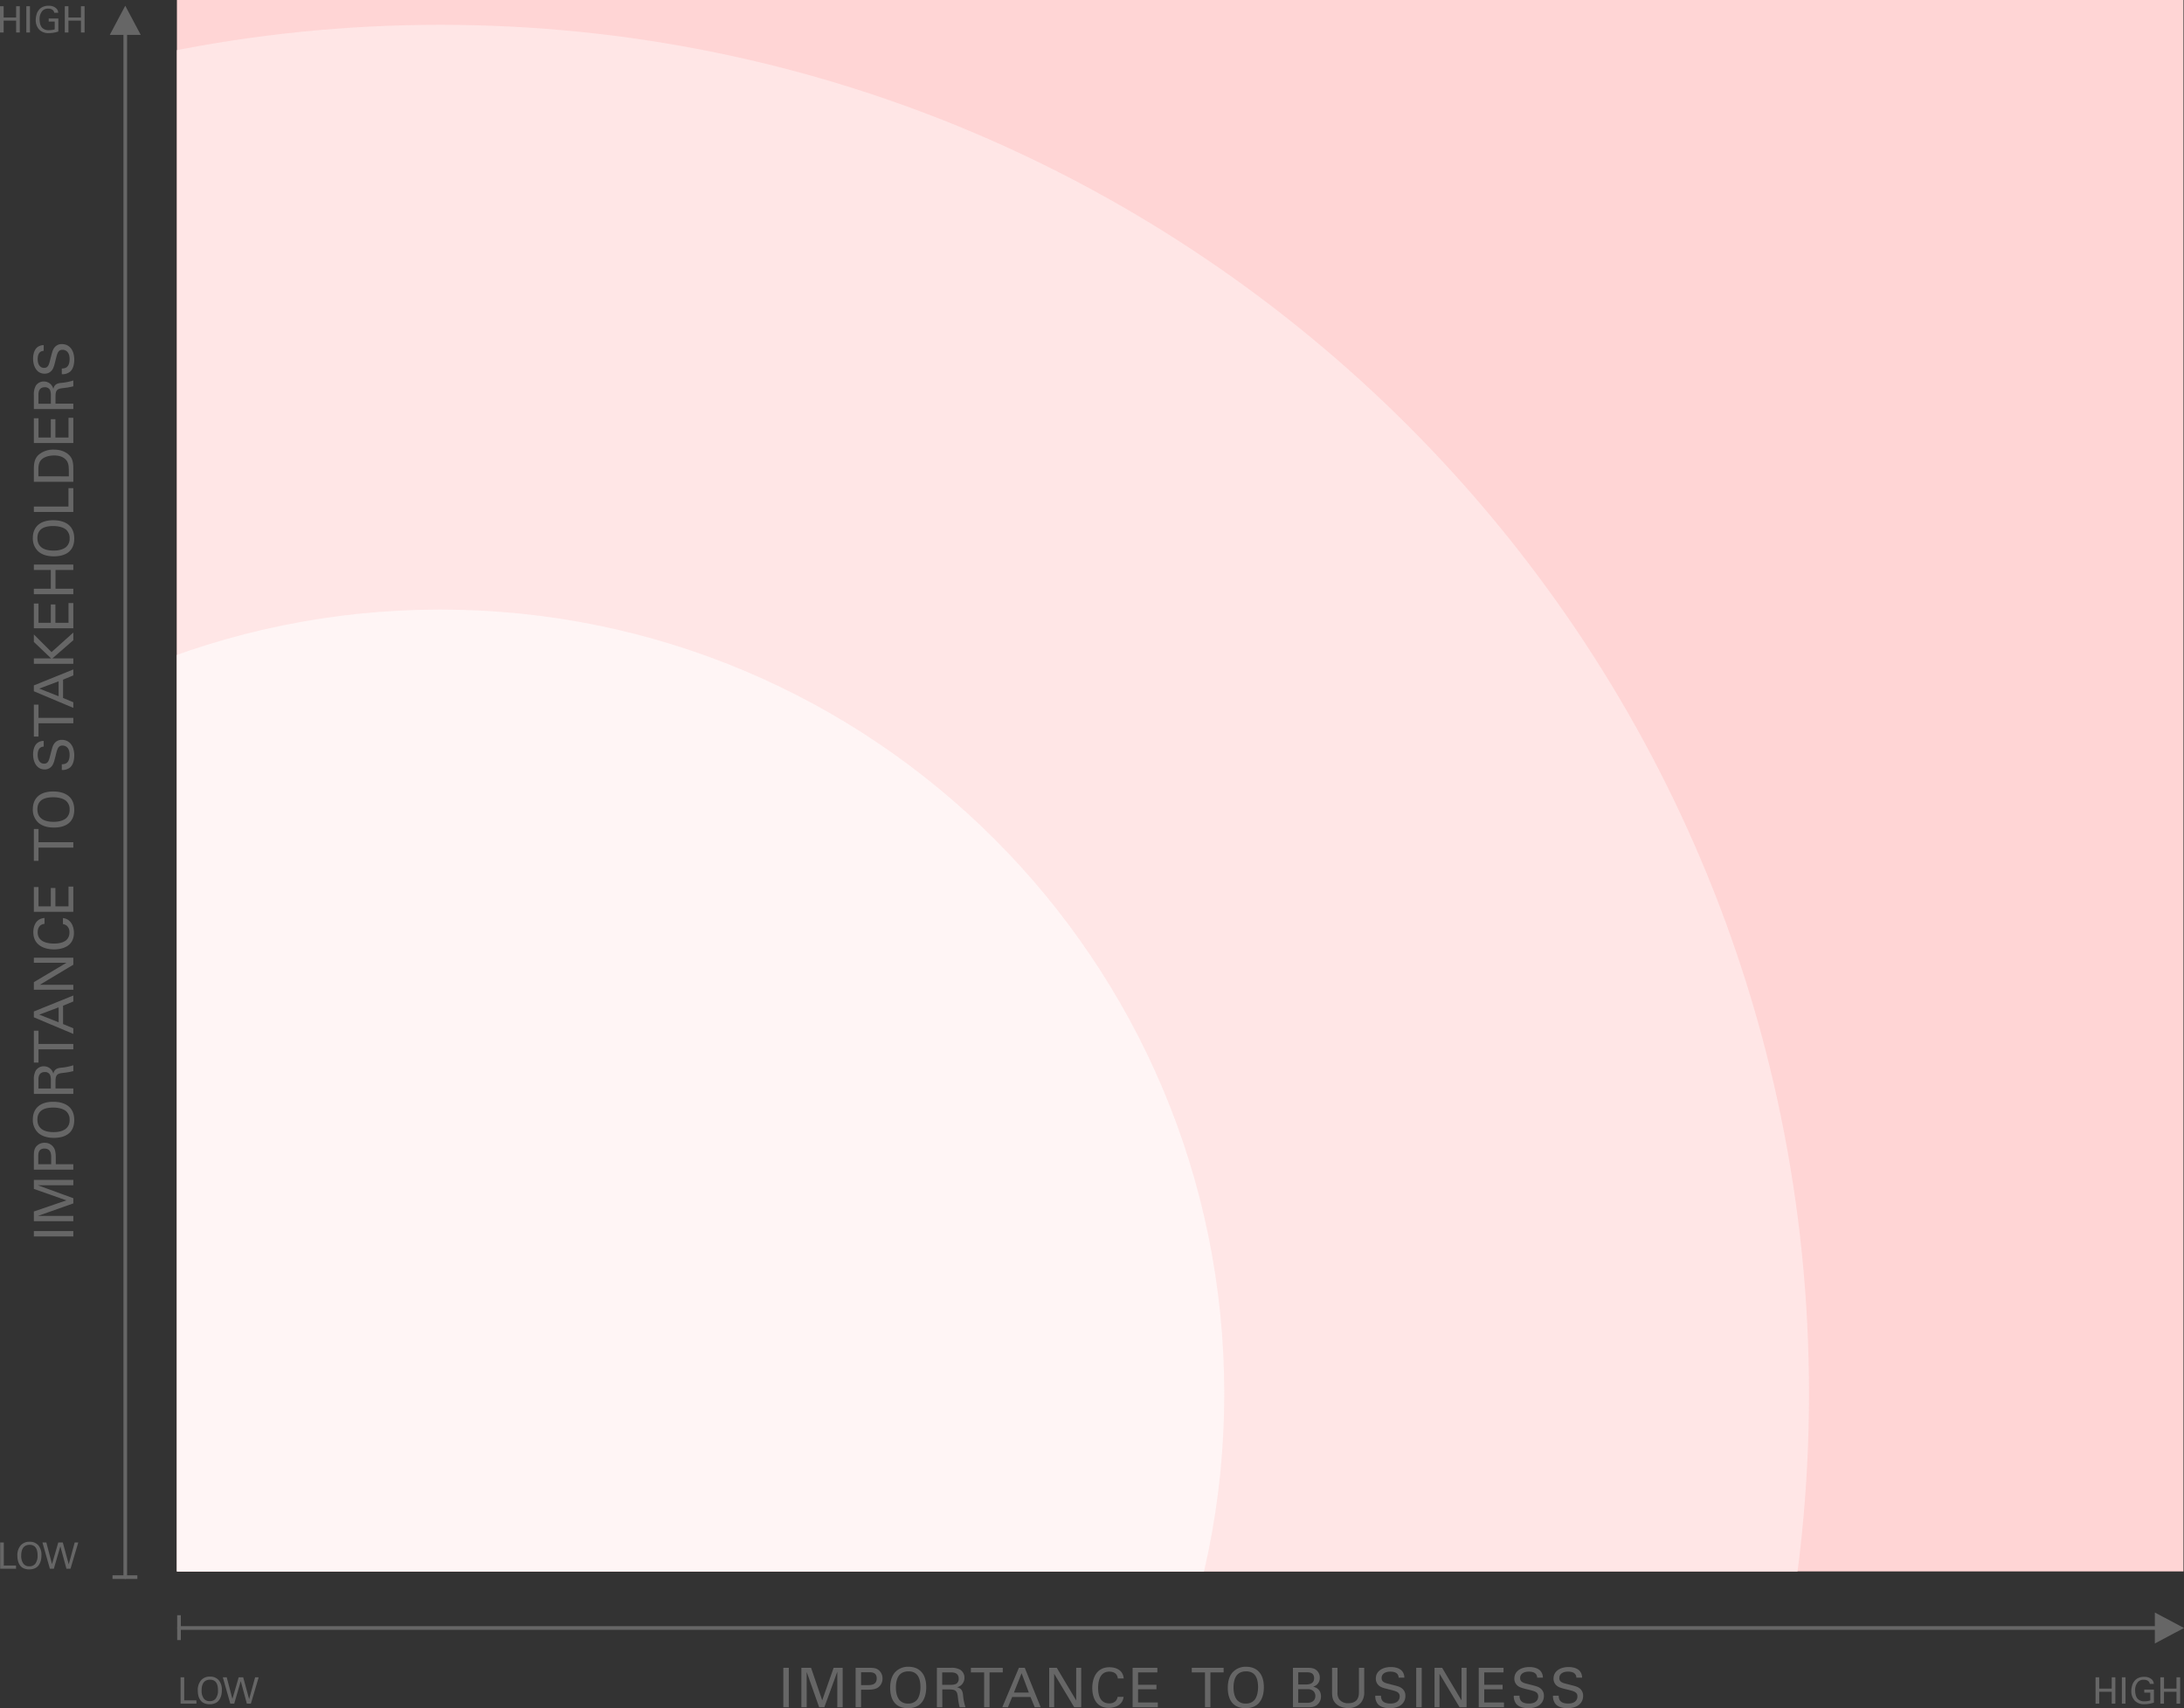
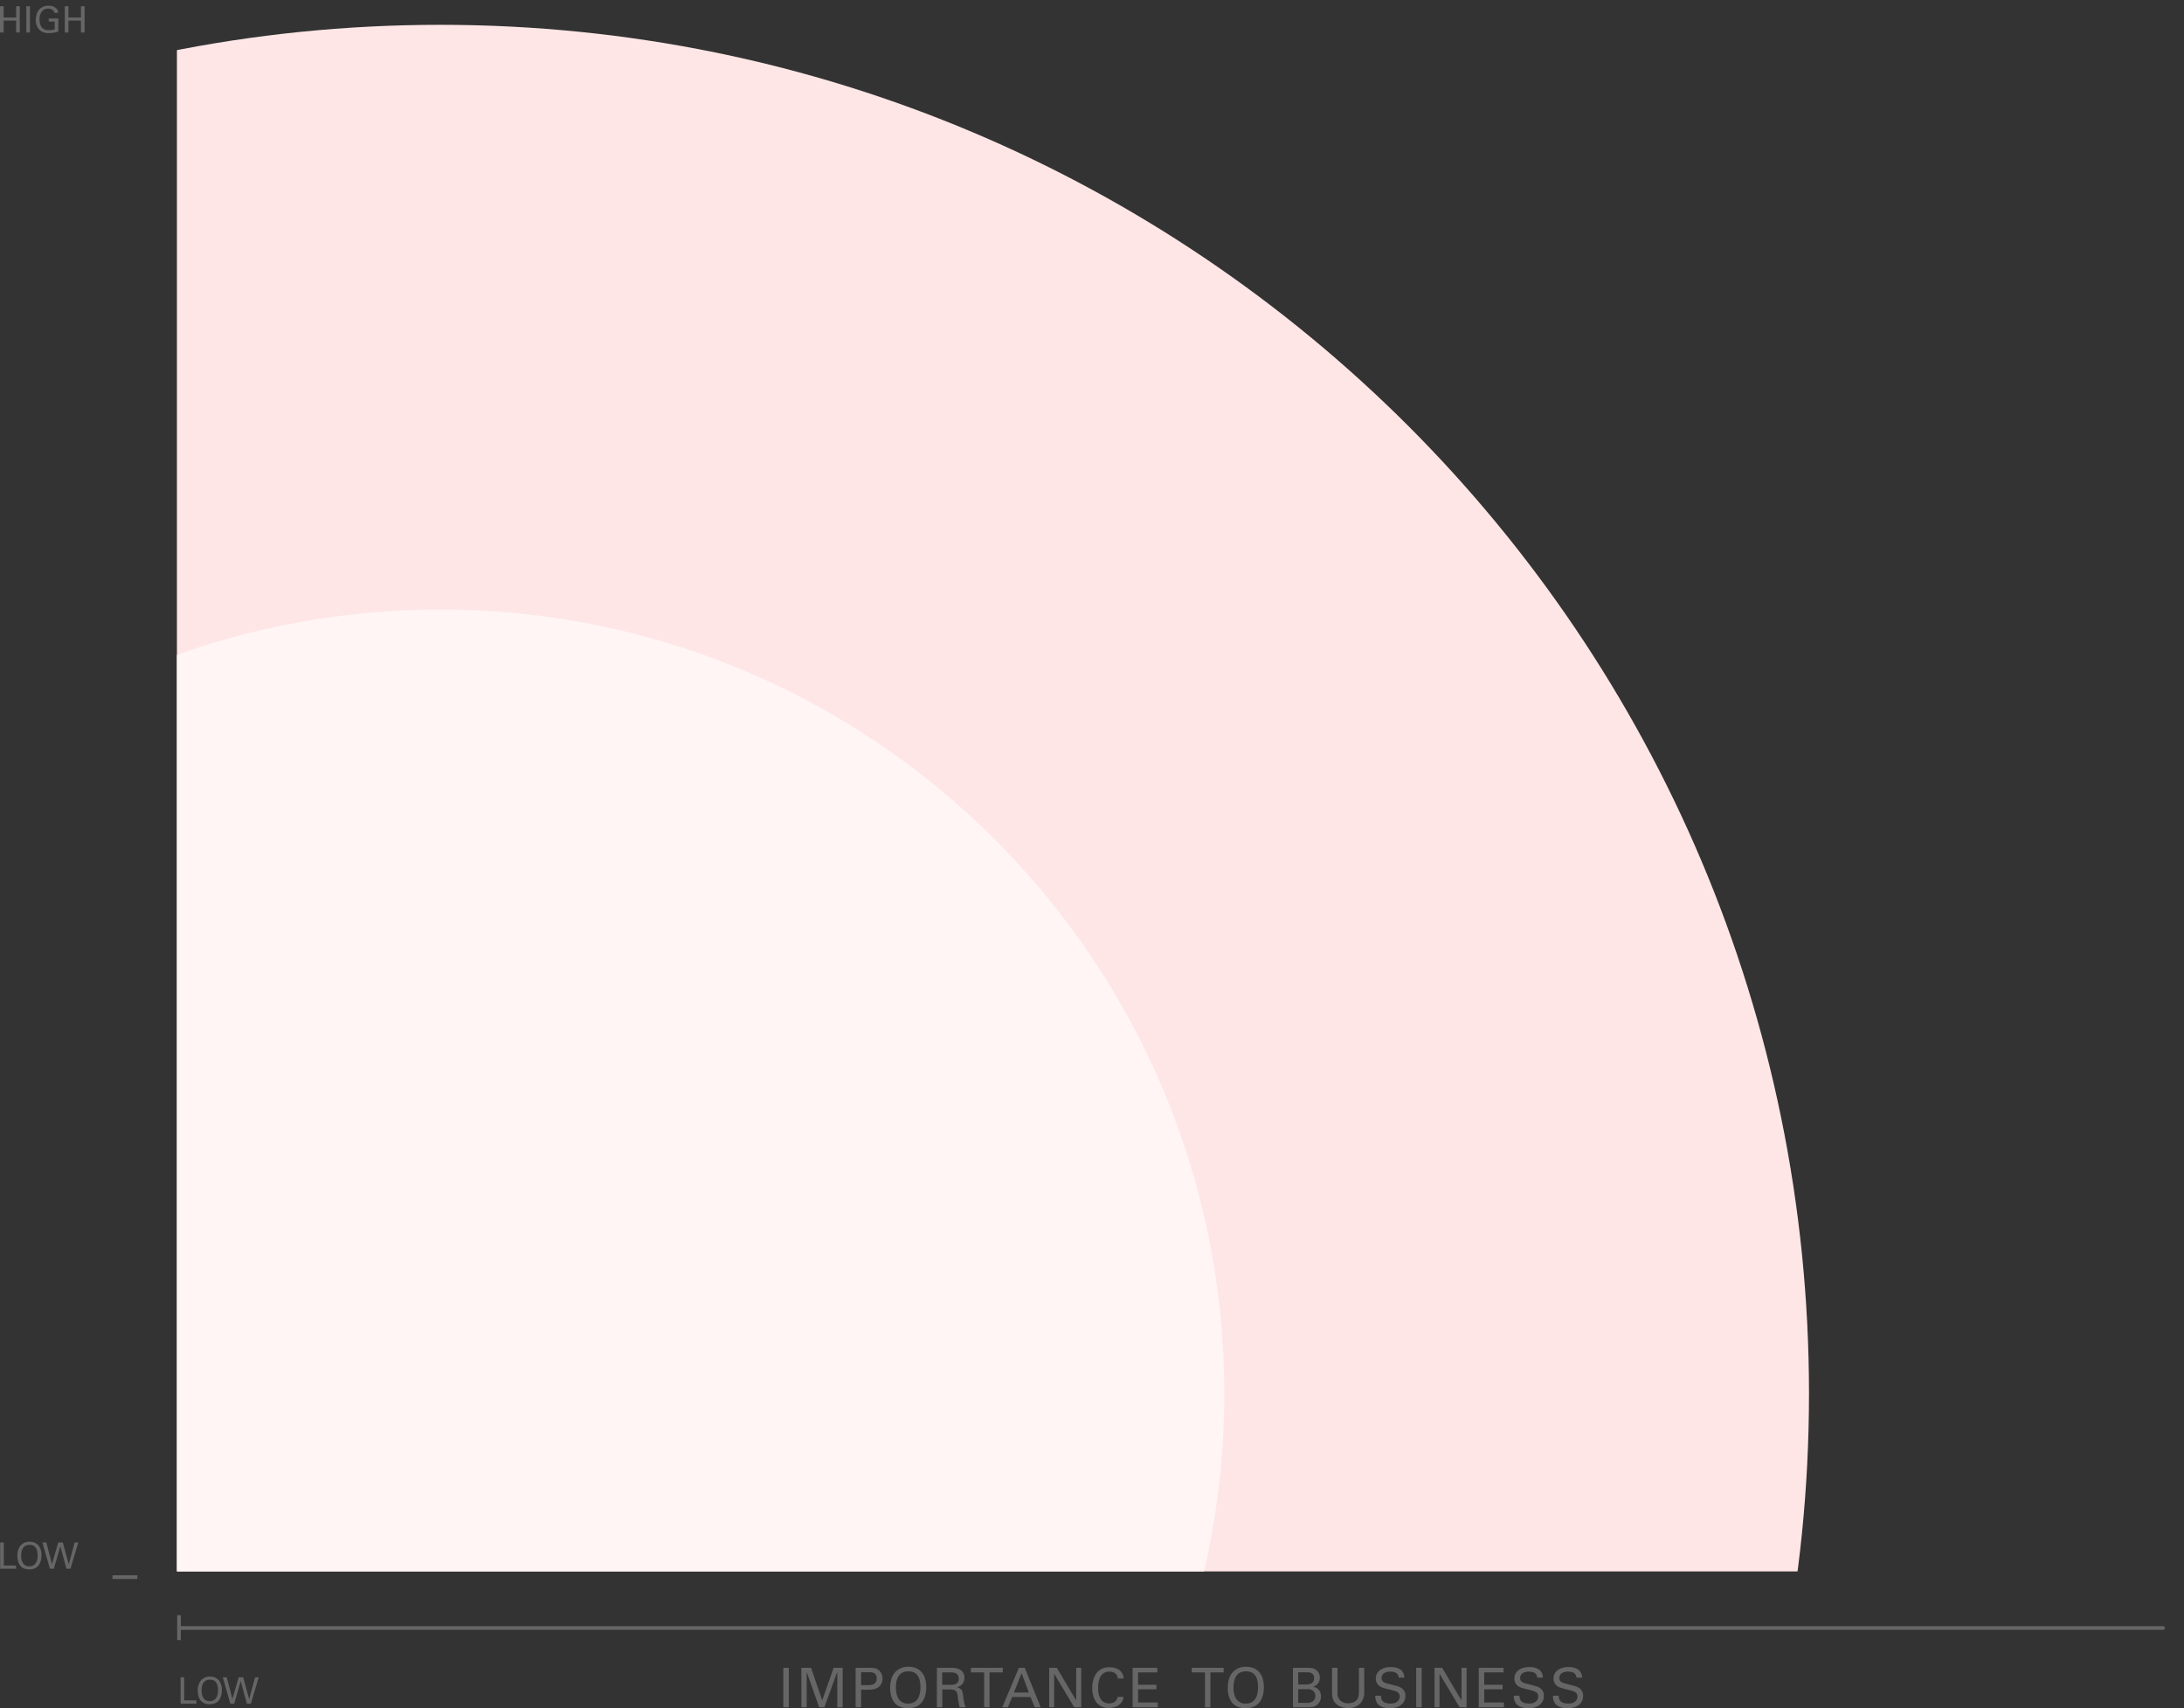
<svg xmlns="http://www.w3.org/2000/svg" width="1198.533" height="937.359" viewBox="0 0 1198.533 937.359">
  <rect x="0" y="0" width="1198.533" height="937.359" fill="#333333" stroke="none" />
  <defs>
    <clipPath id="clip-path">
      <rect id="Rectangle_2710" data-name="Rectangle 2710" width="1101.146" height="862.305" transform="translate(0 0)" fill="#ffe6e6" />
    </clipPath>
  </defs>
  <g id="OUR_MATERIALITY_MATRIX" data-name="OUR MATERIALITY MATRIX" transform="translate(-200.76 -4065.848)">
    <path id="Path_4078" data-name="Path 4078" d="M1.76-14.44h2v6.2h6.86v-6.2h2V0h-2V-6.52H3.76V0h-2ZM16.2,0V-14.44h2V0ZM33.72-10.84H31.54a2.5,2.5,0,0,0-1.01-1.65,3.723,3.723,0,0,0-2.25-.61,4.128,4.128,0,0,0-3.26,1.22,6.7,6.7,0,0,0-1.54,4.64,10.571,10.571,0,0,0,.3,2.43A4.92,4.92,0,0,0,24.8-2.7a4.834,4.834,0,0,0,3.84,1.42,10.781,10.781,0,0,0,3.14-.46V-6.02h-3.3V-7.68h5.3V-.56a16.208,16.208,0,0,1-5.14.88,7.016,7.016,0,0,1-5.24-1.8,7.474,7.474,0,0,1-2.02-5.5,9.664,9.664,0,0,1,.11-1.42,13.525,13.525,0,0,1,.4-1.74,6.421,6.421,0,0,1,.96-1.94,6.227,6.227,0,0,1,1.63-1.58,7.041,7.041,0,0,1,4.02-1.02,5.716,5.716,0,0,1,4.26,1.54A3.582,3.582,0,0,1,33.72-10.84Zm3.6-3.6h2v6.2h6.86v-6.2h2V0h-2V-6.52H39.32V0h-2Z" transform="translate(199 4083.697)" fill="#666" />
    <path id="Path_4080" data-name="Path 4080" d="M1.86,0V-14.44H3.84V-1.78h6.72V0ZM11.3-7.12a8.155,8.155,0,0,1,1.86-5.76,6.259,6.259,0,0,1,4.82-1.94,6.119,6.119,0,0,1,4.79,1.92A8.008,8.008,0,0,1,24.5-7.36a11.528,11.528,0,0,1-.33,2.84A8,8,0,0,1,23.1-2.09,5.043,5.043,0,0,1,21.01-.31a7.284,7.284,0,0,1-3.19.65,7.3,7.3,0,0,1-3.08-.6,4.882,4.882,0,0,1-2.03-1.66,7.46,7.46,0,0,1-1.07-2.35A11.174,11.174,0,0,1,11.3-7.12Zm2.1-.12a7.091,7.091,0,0,0,1.28,4.56,3.858,3.858,0,0,0,3.2,1.32,3.929,3.929,0,0,0,3.2-1.32,7.264,7.264,0,0,0,1.3-4.7q0-5.76-4.38-5.76a4.874,4.874,0,0,0-1.88.34,3.693,3.693,0,0,0-1.32.88,4.471,4.471,0,0,0-.83,1.33,6.679,6.679,0,0,0-.45,1.6A11.964,11.964,0,0,0,13.4-7.24Zm11.64-7.2h2.14L30.3-2.56l3.44-11.88h2.48L39.48-2.46l3.28-11.98h1.96L40.44,0H38.22L34.88-12.34,31.3,0H29.14Z" transform="translate(298 5000.697)" fill="#666" />
    <path id="Path_4079" data-name="Path 4079" d="M1.86,0V-14.44H3.84V-1.78h6.72V0ZM11.3-7.12a8.155,8.155,0,0,1,1.86-5.76,6.259,6.259,0,0,1,4.82-1.94,6.119,6.119,0,0,1,4.79,1.92A8.008,8.008,0,0,1,24.5-7.36a11.528,11.528,0,0,1-.33,2.84A8,8,0,0,1,23.1-2.09,5.043,5.043,0,0,1,21.01-.31a7.284,7.284,0,0,1-3.19.65,7.3,7.3,0,0,1-3.08-.6,4.882,4.882,0,0,1-2.03-1.66,7.46,7.46,0,0,1-1.07-2.35A11.174,11.174,0,0,1,11.3-7.12Zm2.1-.12a7.091,7.091,0,0,0,1.28,4.56,3.858,3.858,0,0,0,3.2,1.32,3.929,3.929,0,0,0,3.2-1.32,7.264,7.264,0,0,0,1.3-4.7q0-5.76-4.38-5.76a4.874,4.874,0,0,0-1.88.34,3.693,3.693,0,0,0-1.32.88,4.471,4.471,0,0,0-.83,1.33,6.679,6.679,0,0,0-.45,1.6A11.964,11.964,0,0,0,13.4-7.24Zm11.64-7.2h2.14L30.3-2.56l3.44-11.88h2.48L39.48-2.46l3.28-11.98h1.96L40.44,0H38.22L34.88-12.34,31.3,0H29.14Z" transform="translate(199 4926.697)" fill="#666" />
-     <path id="Path_4081" data-name="Path 4081" d="M1.76-14.44h2v6.2h6.86v-6.2h2V0h-2V-6.52H3.76V0h-2ZM16.2,0V-14.44h2V0ZM33.72-10.84H31.54a2.5,2.5,0,0,0-1.01-1.65,3.723,3.723,0,0,0-2.25-.61,4.128,4.128,0,0,0-3.26,1.22,6.7,6.7,0,0,0-1.54,4.64,10.571,10.571,0,0,0,.3,2.43A4.92,4.92,0,0,0,24.8-2.7a4.834,4.834,0,0,0,3.84,1.42,10.781,10.781,0,0,0,3.14-.46V-6.02h-3.3V-7.68h5.3V-.56a16.208,16.208,0,0,1-5.14.88,7.016,7.016,0,0,1-5.24-1.8,7.474,7.474,0,0,1-2.02-5.5,9.664,9.664,0,0,1,.11-1.42,13.525,13.525,0,0,1,.4-1.74,6.421,6.421,0,0,1,.96-1.94,6.227,6.227,0,0,1,1.63-1.58,7.041,7.041,0,0,1,4.02-1.02,5.716,5.716,0,0,1,4.26,1.54A3.582,3.582,0,0,1,33.72-10.84Zm3.6-3.6h2v6.2h6.86v-6.2h2V0h-2V-6.52H39.32V0h-2Z" transform="translate(1348.998 5000.697)" fill="#666" />
    <g id="Mask_Group_427" data-name="Mask Group 427" transform="translate(297.854 4065.848)" clip-path="url(#clip-path)">
      <g id="Group_17177" data-name="Group 17177" transform="translate(-606.658 0)">
-         <path id="Path_3890" data-name="Path 3890" d="M0,0H1101.146V862.3H0Z" transform="translate(606.658)" fill="#ffd5d5" />
+         <path id="Path_3890" data-name="Path 3890" d="M0,0V862.3H0Z" transform="translate(606.658)" fill="#ffd5d5" />
        <path id="Path_3891" data-name="Path 3891" d="M633.643,1685.812c414.848,0,751.151-336.3,751.151-751.151S1048.491,183.51,633.643,183.51-117.508,519.8-117.508,934.661" transform="translate(117.508 -169.891)" fill="#ffe6e6" />
        <path id="Path_3892" data-name="Path 3892" d="M421.915,1153.193c237.625,0,430.26-192.633,430.26-430.256S659.54,292.67,421.915,292.67-8.345,485.3-8.345,722.938s192.635,430.256,430.26,430.256" transform="translate(329.236 41.832)" fill="#fff5f5" />
      </g>
    </g>
-     <path id="Path_4083" data-name="Path 4083" d="M2.64,0h3V-21.66h-3Zm8.4,0h2.91V-19.38L20.79,0h2.85l7.11-19.5V0h2.94V-21.66H28.74L22.47-3.81,16.35-21.66H11.04ZM39.3,0h3V-9.63h3.51c3.9,0,5.4-.72,6.54-1.86a5.724,5.724,0,0,0,1.71-4.23,5.868,5.868,0,0,0-1.59-4.2c-1.47-1.59-3.27-1.74-5.91-1.74H39.3Zm3-19.23h4.2c1.56,0,4.38,0,4.38,3.39,0,3.54-3.03,3.69-5.01,3.69H42.3Zm14.46,8.55c0,5.94,2.4,11.19,9.78,11.19,7.71,0,10.02-5.79,10.02-11.55,0-7.35-3.78-11.19-9.78-11.19a9.658,9.658,0,0,0-7.23,2.91C57.18-16.77,56.76-13.14,56.76-10.68Zm3.15-.18c0-4.44,1.41-8.85,6.9-8.85,4.95,0,6.57,3.72,6.57,8.64,0,1.47-.18,4.89-1.95,7.05a5.979,5.979,0,0,1-4.8,1.98,5.923,5.923,0,0,1-4.8-1.98C60.33-5.88,59.91-8.49,59.91-10.86ZM80.91,0h2.97V-9.78h3.78c3.63,0,4.38.9,4.74,4.05A37.386,37.386,0,0,0,93.39,0H96.6a28.852,28.852,0,0,1-1.35-6.81c-.3-2.7-1.23-3.63-3.3-4.17a5.359,5.359,0,0,0,2.55-1.41,5.367,5.367,0,0,0,1.53-3.84,5.085,5.085,0,0,0-2.4-4.41,9.618,9.618,0,0,0-4.98-1.02H80.91Zm2.91-19.14h4.74c1.2,0,4.32,0,4.32,3.51a3.078,3.078,0,0,1-1.47,2.82,7,7,0,0,1-2.85.48H83.82ZM108.3,0V-19.11h7.26v-2.55H98.07v2.55h7.26V0Zm5.49,0h3.09l2.34-5.64h10.05L131.61,0h3.27l-8.76-21.66h-3.21Zm10.59-18.69,3.99,10.62h-8.19ZM138.03,0h2.73V-18.39L151.77,0h3.84V-21.66h-2.76V-3.75L142.2-21.66h-4.17Zm39.39-15.81c-.39-4.92-4.71-6.15-7.77-6.15-7.71,0-9.48,6.81-9.48,11.37,0,4.2,1.47,10.92,9.09,10.92,3.72,0,7.65-1.77,8.1-6.03h-3.3a4.262,4.262,0,0,1-1.05,2.28,4.7,4.7,0,0,1-3.51,1.29c-4.95,0-6.12-4.41-6.12-8.49,0-3.6.93-8.94,6.15-8.94,4.17,0,4.56,3,4.68,3.75ZM180.81,0h13.83V-2.64H183.81v-7.2h10.08v-2.52H183.81v-6.75H194.4v-2.55H180.81ZM219,0V-19.11h7.26v-2.55H208.77v2.55h7.26V0Zm8.04-10.68c0,5.94,2.4,11.19,9.78,11.19,7.71,0,10.02-5.79,10.02-11.55,0-7.35-3.78-11.19-9.78-11.19a9.658,9.658,0,0,0-7.23,2.91C227.46-16.77,227.04-13.14,227.04-10.68Zm3.15-.18c0-4.44,1.41-8.85,6.9-8.85,4.95,0,6.57,3.72,6.57,8.64,0,1.47-.18,4.89-1.95,7.05a5.979,5.979,0,0,1-4.8,1.98,5.923,5.923,0,0,1-4.8-1.98C230.61-5.88,230.19-8.49,230.19-10.86Zm28.44,4.53a6.772,6.772,0,0,0,1.26,4.38C261.6.24,264.96.51,266.61.51c5.55,0,8.55-2.91,8.55-6.75A4.966,4.966,0,0,0,273-10.56c-1.26-.84-1.83-.96-6.99-2.28-2.64-.63-3.9-1.29-3.9-3.21,0-2.16,1.8-3.51,4.8-3.51,2.13,0,4.41.6,4.56,3.3h3.12a5.554,5.554,0,0,0-1.32-3.69c-1.74-1.89-4.65-2.13-6.09-2.13-4.08,0-8.25,1.92-8.25,6.33a4.891,4.891,0,0,0,2.25,4.26c1.11.75,2.58,1.11,5.88,1.92,3.03.75,4.98,1.23,4.98,3.66,0,1.08-.57,3.87-5.07,3.87-4.98,0-5.16-2.79-5.22-4.29ZM287.22,0V-19.11h7.26v-2.55H276.99v2.55h7.26V0Zm5.49,0h3.09l2.34-5.64h10.05L310.53,0h3.27l-8.76-21.66h-3.21ZM303.3-18.69l3.99,10.62H299.1ZM316.89,0h2.97V-11.49L329.85,0h4.2L323.31-11.97,333-21.66h-4.11l-9.03,9.48v-9.48h-2.97Zm19.5,0h13.83V-2.64H339.39v-7.2h10.08v-2.52H339.39v-6.75h10.59v-2.55H336.39Zm18.69-21.66V0h3V-9.78h10.29V0h3V-21.66h-3v9.3H358.08v-9.3Zm20.79,10.98c0,5.94,2.4,11.19,9.78,11.19,7.71,0,10.02-5.79,10.02-11.55,0-7.35-3.78-11.19-9.78-11.19a9.658,9.658,0,0,0-7.23,2.91C376.29-16.77,375.87-13.14,375.87-10.68Zm3.15-.18c0-4.44,1.41-8.85,6.9-8.85,4.95,0,6.57,3.72,6.57,8.64,0,1.47-.18,4.89-1.95,7.05a5.979,5.979,0,0,1-4.8,1.98,5.923,5.923,0,0,1-4.8-1.98C379.44-5.88,379.02-8.49,379.02-10.86ZM400.23,0h13.05V-2.67H403.2V-21.66h-2.97Zm16.53,0h6.09c3.18,0,5.85,0,7.98-1.77,1.65-1.32,3.6-4.2,3.6-8.88a12.458,12.458,0,0,0-2.67-8.19c-2.4-2.82-5.82-2.82-8.73-2.82h-6.27Zm3-19.17h3.6c2.64,0,4.38.36,5.76,1.89,2.04,2.25,2.1,5.94,2.1,6.75,0,1.26-.09,4.8-2.85,6.87-1.44,1.08-3.6,1.2-5.67,1.2h-2.94ZM438.06,0h13.83V-2.64H441.06v-7.2h10.08v-2.52H441.06v-6.75h10.59v-2.55H438.06Zm18.63,0h2.97V-9.78h3.78c3.63,0,4.38.9,4.74,4.05A37.383,37.383,0,0,0,469.17,0h3.21a28.852,28.852,0,0,1-1.35-6.81c-.3-2.7-1.23-3.63-3.3-4.17a5.359,5.359,0,0,0,2.55-1.41,5.367,5.367,0,0,0,1.53-3.84,5.085,5.085,0,0,0-2.4-4.41,9.617,9.617,0,0,0-4.98-1.02h-7.74Zm2.91-19.14h4.74c1.2,0,4.32,0,4.32,3.51a3.078,3.078,0,0,1-1.47,2.82,7,7,0,0,1-2.85.48H459.6ZM475.8-6.33a6.772,6.772,0,0,0,1.26,4.38C478.77.24,482.13.51,483.78.51c5.55,0,8.55-2.91,8.55-6.75a4.966,4.966,0,0,0-2.16-4.32c-1.26-.84-1.83-.96-6.99-2.28-2.64-.63-3.9-1.29-3.9-3.21,0-2.16,1.8-3.51,4.8-3.51,2.13,0,4.41.6,4.56,3.3h3.12a5.554,5.554,0,0,0-1.32-3.69c-1.74-1.89-4.65-2.13-6.09-2.13-4.08,0-8.25,1.92-8.25,6.33a4.891,4.891,0,0,0,2.25,4.26c1.11.75,2.58,1.11,5.88,1.92,3.03.75,4.98,1.23,4.98,3.66,0,1.08-.57,3.87-5.07,3.87-4.98,0-5.16-2.79-5.22-4.29Z" transform="translate(241 4747) rotate(-90)" fill="#666" />
    <path id="Path_4082" data-name="Path 4082" d="M2.64,0h3V-21.66h-3Zm9.9,0h2.91V-19.38L22.29,0h2.85l7.11-19.5V0h2.94V-21.66H30.24L23.97-3.81,17.85-21.66H12.54ZM42.3,0h3V-9.63h3.51c3.9,0,5.4-.72,6.54-1.86a5.724,5.724,0,0,0,1.71-4.23,5.868,5.868,0,0,0-1.59-4.2c-1.47-1.59-3.27-1.74-5.91-1.74H42.3Zm3-19.23h4.2c1.56,0,4.38,0,4.38,3.39,0,3.54-3.03,3.69-5.01,3.69H45.3Zm15.96,8.55c0,5.94,2.4,11.19,9.78,11.19,7.71,0,10.02-5.79,10.02-11.55,0-7.35-3.78-11.19-9.78-11.19a9.658,9.658,0,0,0-7.23,2.91C61.68-16.77,61.26-13.14,61.26-10.68Zm3.15-.18c0-4.44,1.41-8.85,6.9-8.85,4.95,0,6.57,3.72,6.57,8.64,0,1.47-.18,4.89-1.95,7.05a5.979,5.979,0,0,1-4.8,1.98,5.923,5.923,0,0,1-4.8-1.98C64.83-5.88,64.41-8.49,64.41-10.86ZM86.91,0h2.97V-9.78h3.78c3.63,0,4.38.9,4.74,4.05A37.386,37.386,0,0,0,99.39,0h3.21a28.852,28.852,0,0,1-1.35-6.81c-.3-2.7-1.23-3.63-3.3-4.17a5.359,5.359,0,0,0,2.55-1.41,5.367,5.367,0,0,0,1.53-3.84,5.085,5.085,0,0,0-2.4-4.41,9.618,9.618,0,0,0-4.98-1.02H86.91Zm2.91-19.14h4.74c1.2,0,4.32,0,4.32,3.51a3.078,3.078,0,0,1-1.47,2.82,7,7,0,0,1-2.85.48H89.82ZM115.8,0V-19.11h7.26v-2.55H105.57v2.55h7.26V0Zm6.99,0h3.09l2.34-5.64h10.05L140.61,0h3.27l-8.76-21.66h-3.21Zm10.59-18.69,3.99,10.62h-8.19ZM148.53,0h2.73V-18.39L162.27,0h3.84V-21.66h-2.76V-3.75L152.7-21.66h-4.17Zm40.89-15.81c-.39-4.92-4.71-6.15-7.77-6.15-7.71,0-9.48,6.81-9.48,11.37,0,4.2,1.47,10.92,9.09,10.92,3.72,0,7.65-1.77,8.1-6.03h-3.3a4.262,4.262,0,0,1-1.05,2.28,4.7,4.7,0,0,1-3.51,1.29c-4.95,0-6.12-4.41-6.12-8.49,0-3.6.93-8.94,6.15-8.94,4.17,0,4.56,3,4.68,3.75ZM194.31,0h13.83V-2.64H197.31v-7.2h10.08v-2.52H197.31v-6.75H207.9v-2.55H194.31ZM237,0V-19.11h7.26v-2.55H226.77v2.55h7.26V0Zm9.54-10.68c0,5.94,2.4,11.19,9.78,11.19,7.71,0,10.02-5.79,10.02-11.55,0-7.35-3.78-11.19-9.78-11.19a9.658,9.658,0,0,0-7.23,2.91C246.96-16.77,246.54-13.14,246.54-10.68Zm3.15-.18c0-4.44,1.41-8.85,6.9-8.85,4.95,0,6.57,3.72,6.57,8.64,0,1.47-.18,4.89-1.95,7.05a5.979,5.979,0,0,1-4.8,1.98,5.923,5.923,0,0,1-4.8-1.98C250.11-5.88,249.69-8.49,249.69-10.86ZM282.3,0h7.89c1.71,0,3.39,0,4.89-.99a5.8,5.8,0,0,0,2.61-4.92c0-4.14-3.06-5.04-4.32-5.4a4.846,4.846,0,0,0,3.66-4.89,5.158,5.158,0,0,0-1.53-3.87c-1.35-1.32-2.82-1.59-5.46-1.59H282.3Zm2.91-19.2h4.32c1.65,0,4.38,0,4.38,3.27,0,3.42-3.48,3.42-4.5,3.42h-4.2Zm0,9.27h5.25c2.64,0,4.14,1.59,4.14,3.75,0,2.49-1.89,3.75-4.26,3.75h-5.13Zm18.54-11.73v13.2c0,3.24.6,4.5,1.26,5.46,2.01,2.88,5.61,3.45,7.65,3.45a8.882,8.882,0,0,0,6.99-3,8.8,8.8,0,0,0,1.77-5.76V-21.66h-2.91V-8.37c0,1.56,0,6.15-5.85,6.15a5.941,5.941,0,0,1-4.95-2.13,6.078,6.078,0,0,1-.96-3.9V-21.66ZM327.48-6.33a6.772,6.772,0,0,0,1.26,4.38C330.45.24,333.81.51,335.46.51c5.55,0,8.55-2.91,8.55-6.75a4.966,4.966,0,0,0-2.16-4.32c-1.26-.84-1.83-.96-6.99-2.28-2.64-.63-3.9-1.29-3.9-3.21,0-2.16,1.8-3.51,4.8-3.51,2.13,0,4.41.6,4.56,3.3h3.12a5.554,5.554,0,0,0-1.32-3.69c-1.74-1.89-4.65-2.13-6.09-2.13-4.08,0-8.25,1.92-8.25,6.33a4.891,4.891,0,0,0,2.25,4.26c1.11.75,2.58,1.11,5.88,1.92,3.03.75,4.98,1.23,4.98,3.66,0,1.08-.57,3.87-5.07,3.87-4.98,0-5.16-2.79-5.22-4.29ZM349.95,0h3V-21.66h-3ZM360,0h2.73V-18.39L373.74,0h3.84V-21.66h-2.76V-3.75L364.17-21.66H360Zm24.27,0H398.1V-2.64H387.27v-7.2h10.08v-2.52H387.27v-6.75h10.59v-2.55H384.27ZM403.5-6.33a6.772,6.772,0,0,0,1.26,4.38C406.47.24,409.83.51,411.48.51c5.55,0,8.55-2.91,8.55-6.75a4.966,4.966,0,0,0-2.16-4.32c-1.26-.84-1.83-.96-6.99-2.28-2.64-.63-3.9-1.29-3.9-3.21,0-2.16,1.8-3.51,4.8-3.51,2.13,0,4.41.6,4.56,3.3h3.12a5.554,5.554,0,0,0-1.32-3.69c-1.74-1.89-4.65-2.13-6.09-2.13-4.08,0-8.25,1.92-8.25,6.33a4.891,4.891,0,0,0,2.25,4.26c1.11.75,2.58,1.11,5.88,1.92,3.03.75,4.98,1.23,4.98,3.66,0,1.08-.57,3.87-5.07,3.87-4.98,0-5.16-2.79-5.22-4.29Zm21.51,0a6.772,6.772,0,0,0,1.26,4.38C427.98.24,431.34.51,432.99.51c5.55,0,8.55-2.91,8.55-6.75a4.966,4.966,0,0,0-2.16-4.32c-1.26-.84-1.83-.96-6.99-2.28-2.64-.63-3.9-1.29-3.9-3.21,0-2.16,1.8-3.51,4.8-3.51,2.13,0,4.41.6,4.56,3.3h3.12a5.554,5.554,0,0,0-1.32-3.69c-1.74-1.89-4.65-2.13-6.09-2.13-4.08,0-8.25,1.92-8.25,6.33a4.891,4.891,0,0,0,2.25,4.26c1.11.75,2.58,1.11,5.88,1.92,3.03.75,4.98,1.23,4.98,3.66,0,1.08-.57,3.87-5.07,3.87-4.98,0-5.16-2.79-5.22-4.29Z" transform="translate(628.001 5002.697)" fill="#666" />
    <g id="Group_17178" data-name="Group 17178" transform="translate(0 -716.218)">
-       <line id="Line_1122" data-name="Line 1122" y2="850.782" transform="translate(269.5 4796.718)" fill="none" stroke="#666" stroke-linecap="round" stroke-width="2" />
      <line id="Line_1123" data-name="Line 1123" x2="13.64" transform="translate(262.5 5647.5)" fill="none" stroke="#666" stroke-width="2" />
-       <path id="Polygon_68" data-name="Polygon 68" d="M8.5,0,17,16H0Z" transform="translate(261 4785.218)" fill="#666" />
    </g>
    <g id="Group_17179" data-name="Group 17179" transform="translate(6184.51 4689.697) rotate(90)">
      <line id="Line_1122-2" data-name="Line 1122" y2="1088.793" transform="translate(269.5 4796.718)" fill="none" stroke="#666" stroke-linecap="round" stroke-width="2" />
      <line id="Line_1123-2" data-name="Line 1123" x2="13.64" transform="translate(262.5 5885.511)" fill="none" stroke="#666" stroke-width="2" />
-       <path id="Polygon_68-2" data-name="Polygon 68" d="M8.5,0,17,16H0Z" transform="translate(261 4785.218)" fill="#666" />
    </g>
  </g>
</svg>